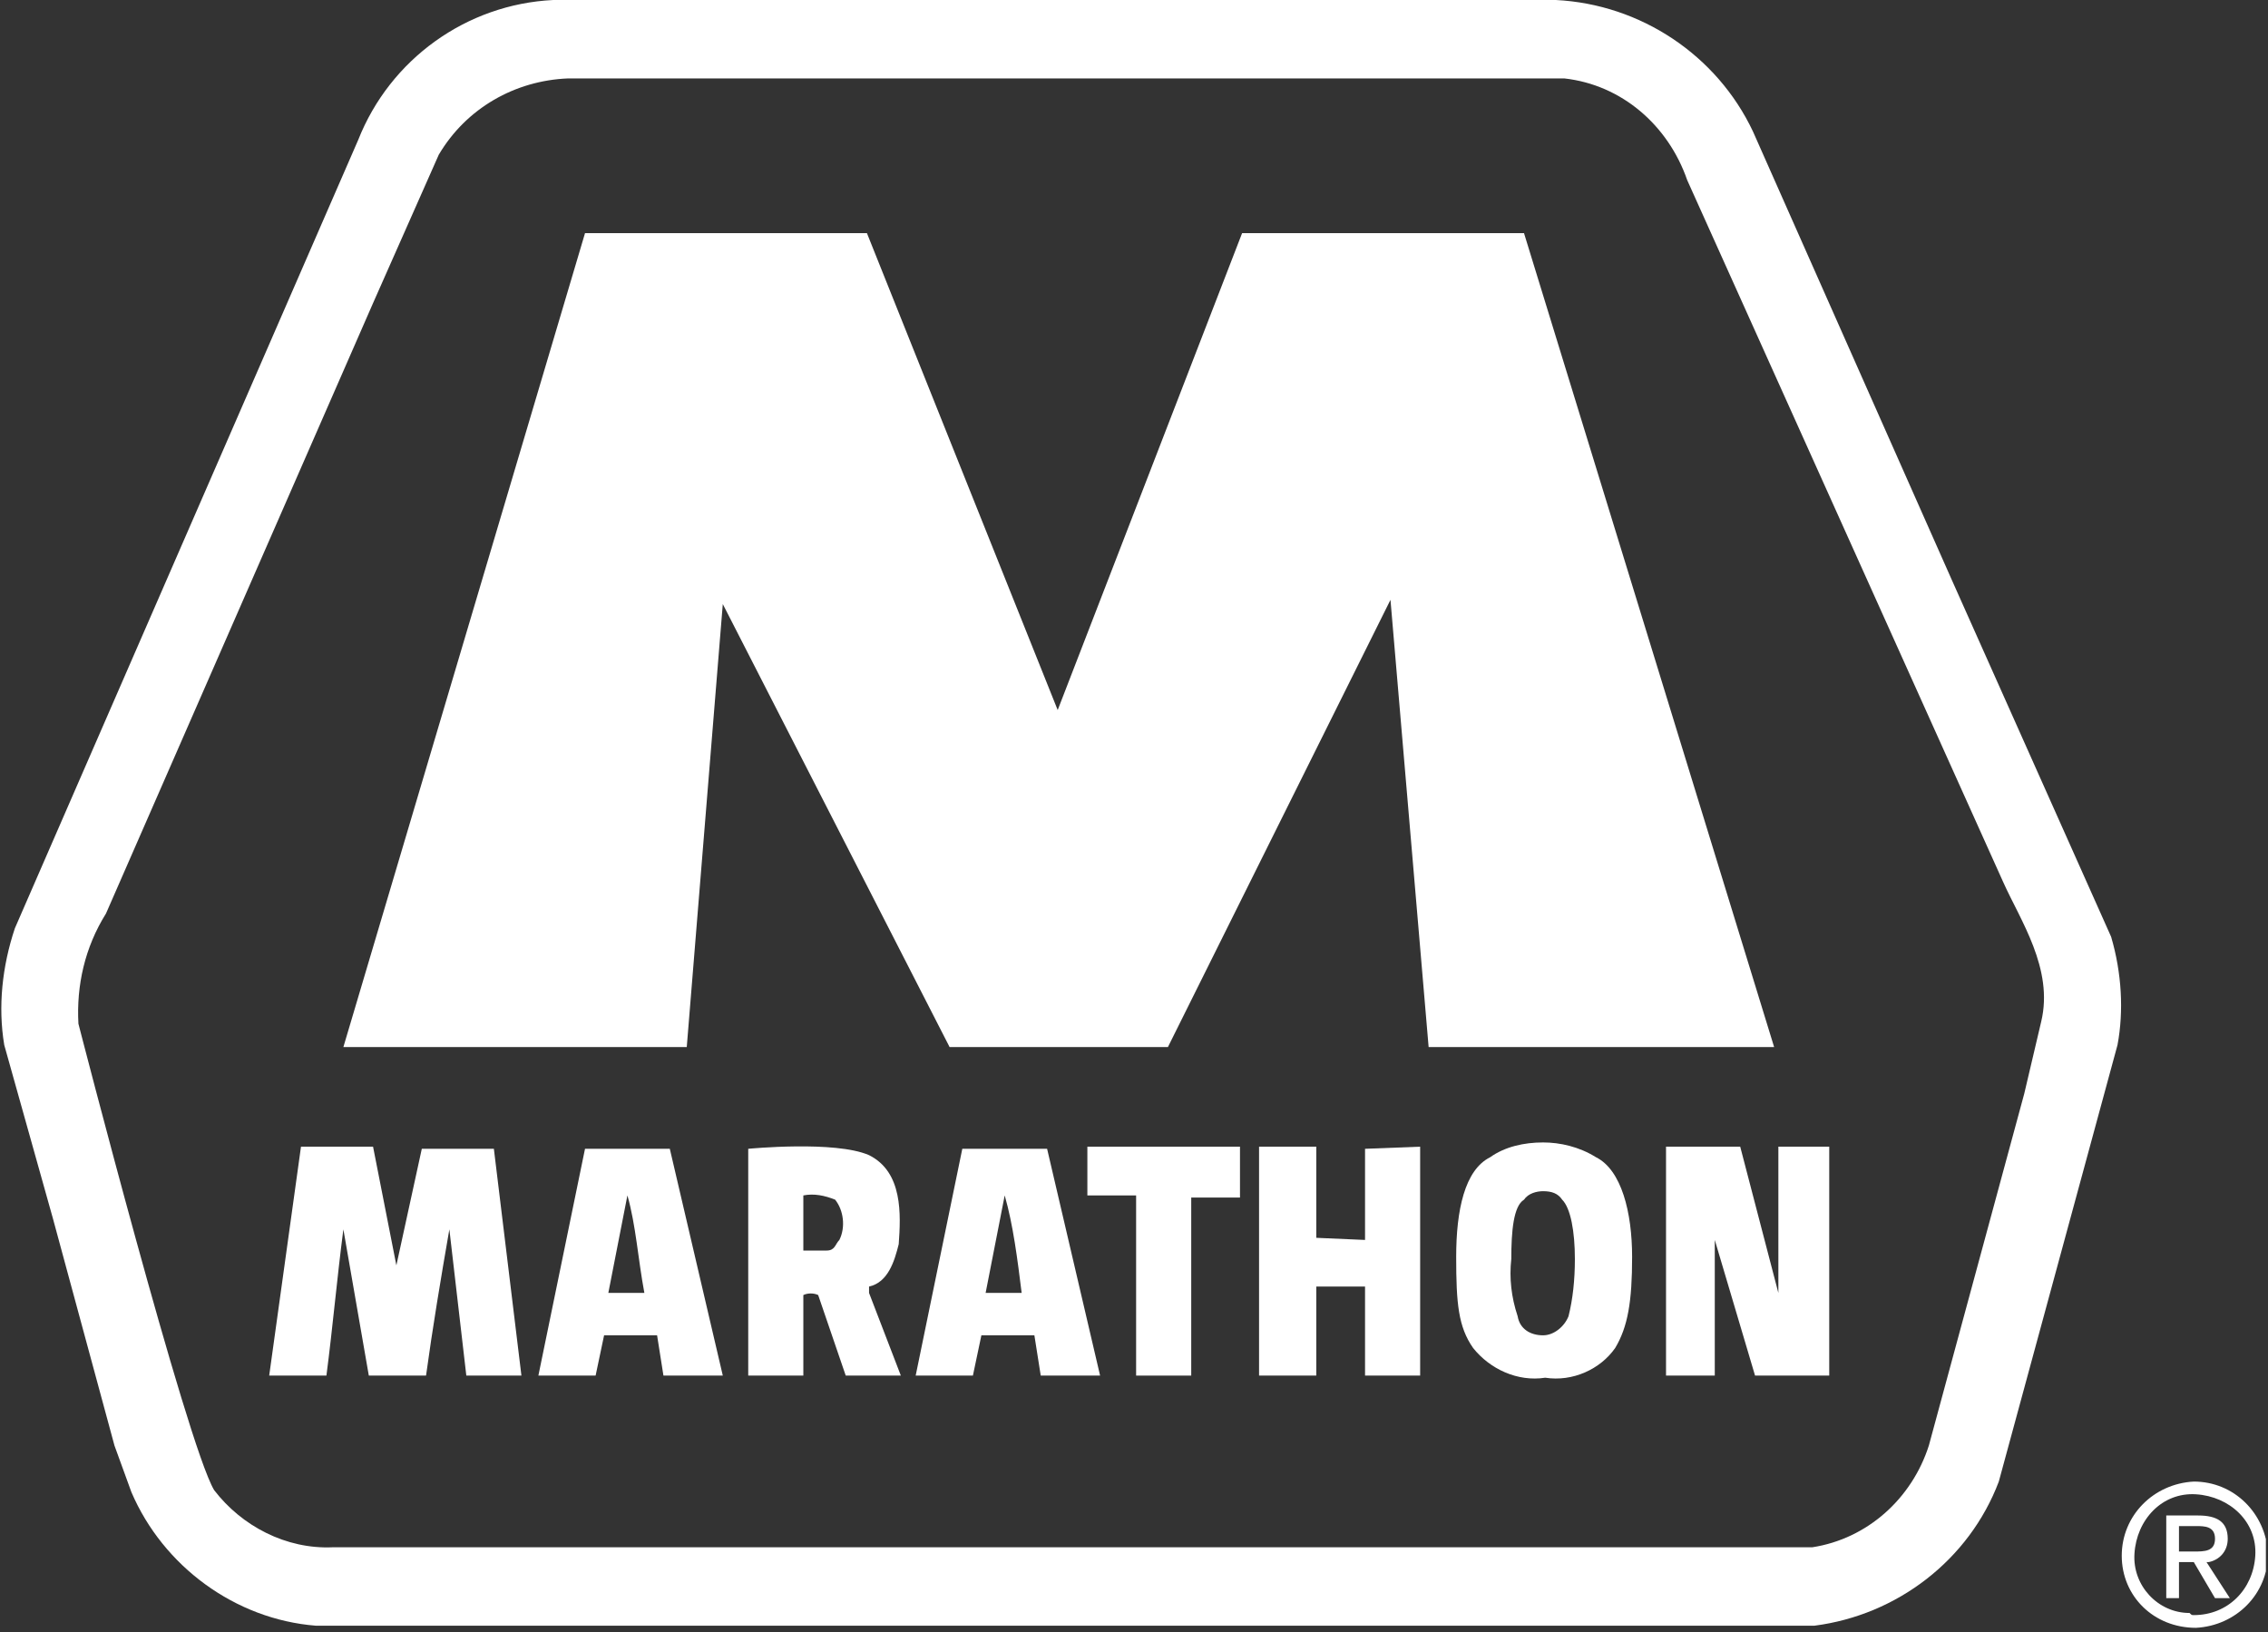
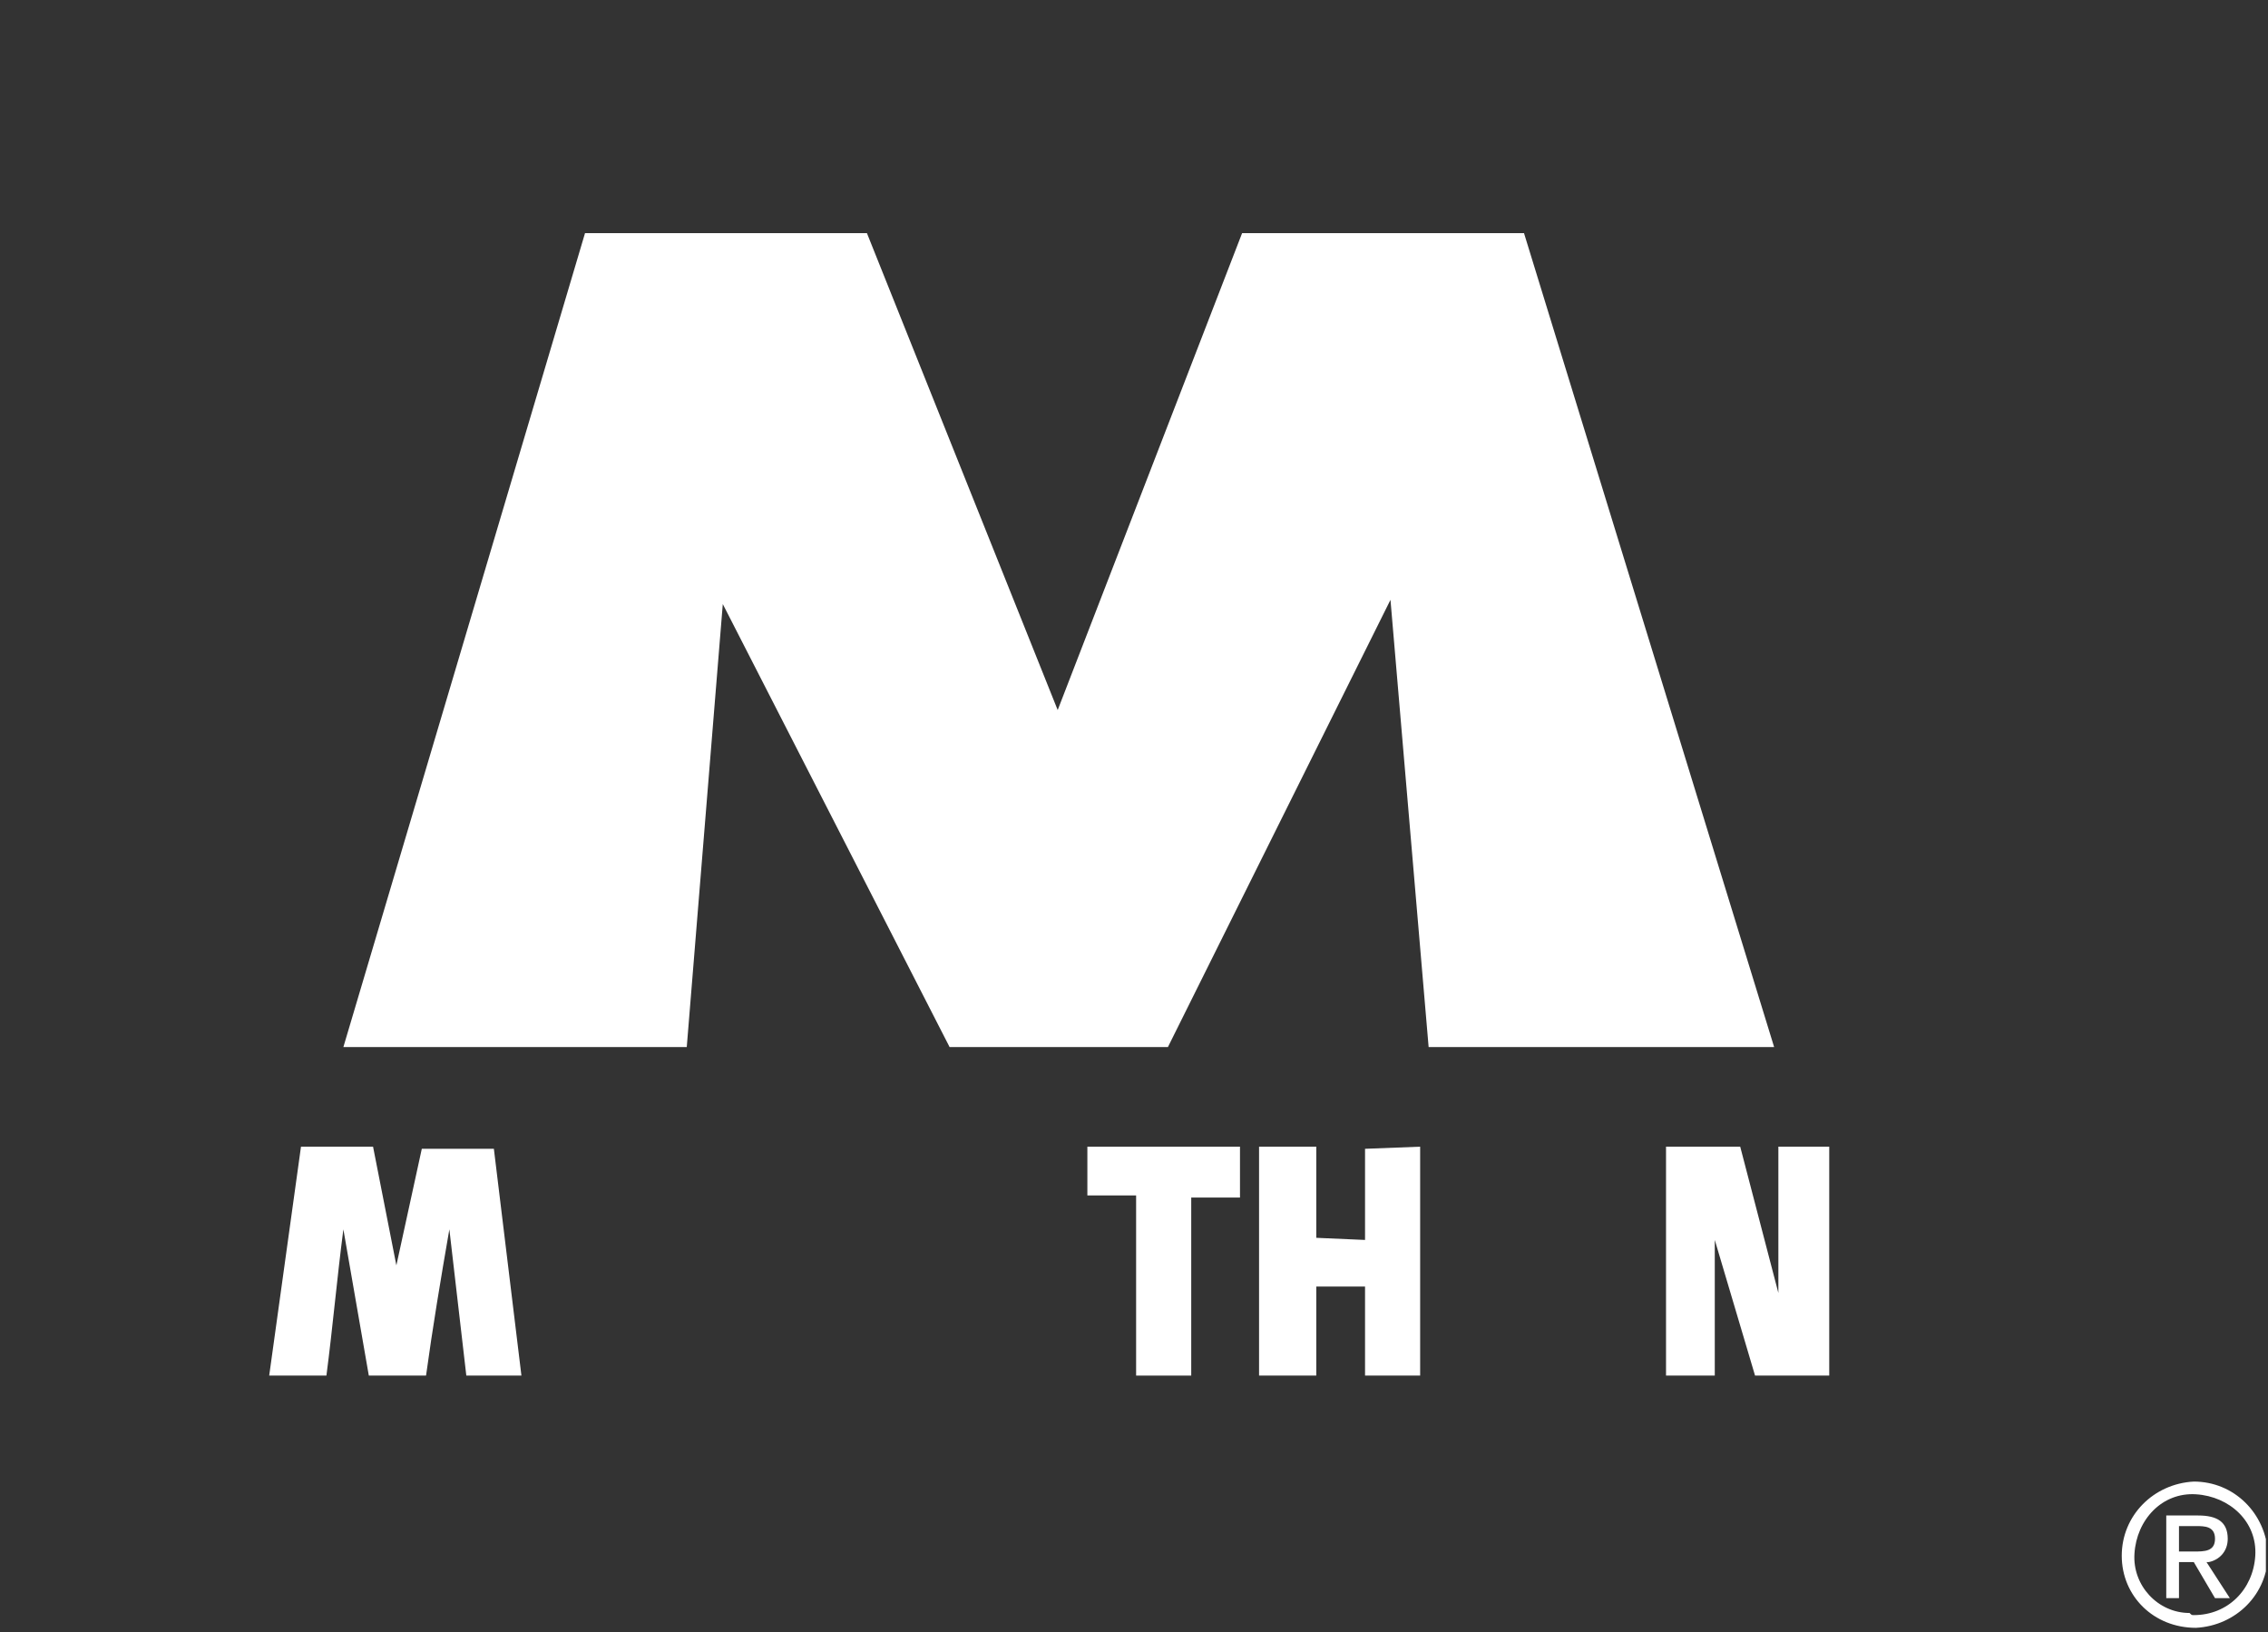
<svg xmlns="http://www.w3.org/2000/svg" width="107" height="77" viewBox="0 0 107 77" fill="none">
  <rect x="0" y="0" width="107" height="77" fill="#333333" stroke="none" />
  <g clip-path="url(#clip0_1007_2325)">
-     <path d="M99.6 44.2L92.1 27.4L82.7 6.2C81 2.6 77.4 0.2 73.4 0H26.1C22 0.2 18.4 2.8 16.9 6.6L0.7 43.8C0.1 45.6 -0.1 47.5 0.2 49.3L2.5 57.5L5.4 68.2L6.2 70.4C7.7 73.9 11.1 76.4 14.9 76.7H85.6C89.5 76.2 92.9 73.6 94.3 69.9L99.9 49.3C100.2 47.7 100.1 45.9 99.6 44.2ZM96.3 48.2L95.5 51.6L91 68.2C90.2 70.7 88.1 72.6 85.5 73H15.7C13.5 73.1 11.4 72 10.1 70.3C8.8 68.1 3.7 48.3 3.7 48.3C3.6 46.5 4 44.7 5 43.1L17.6 14.3L20.7 7.3C22 5.1 24.3 3.8 26.8 3.7H73.8C76.5 4 78.7 5.9 79.6 8.5L94.5 41.6C95.3 43.4 96.9 45.7 96.3 48.2Z" fill="white" />
    <path fill-rule="evenodd" clip-rule="evenodd" d="M49.9 33.5L58.6 11H71.9L83.7 49.4H67.4L65.6 28.3L55.1 49.4H44.8L34.1 28.5L32.4 49.4H16.2L27.6 11H40.9L49.9 33.5Z" fill="white" />
    <path fill-rule="evenodd" clip-rule="evenodd" d="M18.7 59.7L19.9 54.2H23.3L24.6 64.9H22L21.2 58C20.8 60.3 20.4 62.7 20.1 64.9H17.4L16.2 58C15.9 60.3 15.7 62.6 15.4 64.9H12.7L14.2 54.1H17.6L18.7 59.7Z" fill="white" />
    <path fill-rule="evenodd" clip-rule="evenodd" d="M58.5 56.5H56.2V64.9H53.6V56.4H51.3V54.1H58.5V56.5Z" fill="white" />
    <path fill-rule="evenodd" clip-rule="evenodd" d="M62.1 58.4L64.4 58.5V54.2L67 54.1V64.9H64.4V60.7H62.1V64.9H59.4V54.1H62.1V58.4Z" fill="white" />
    <path fill-rule="evenodd" clip-rule="evenodd" d="M83.9 61V54.1H86.3V64.9H82.8L80.9 58.5V64.9H78.6V54.1H82.1L83.9 61Z" fill="white" />
-     <path d="M31.6 54.199H27.6L25.4 64.899H28.1L28.5 62.999H31L31.3 64.899H34.1L31.6 54.199ZM30.4 60.999H28.7L29.6 56.399C30 57.799 30.1 59.399 30.4 60.999Z" fill="white" />
-     <path d="M41 61V60.7C41.9 60.5 42.2 59.5 42.4 58.7C42.5 57.3 42.6 55.3 41 54.5C39.4 53.8 35.3 54.2 35.3 54.2V64.9H37.9V61.1C38.1 61 38.4 61 38.6 61.1L39.9 64.9H42.5L41 61ZM39.6 58.5C39.4 58.7 39.4 59 39 59H37.9V56.4C38.4 56.3 38.9 56.4 39.4 56.6C39.8 57.1 39.9 57.9 39.6 58.5Z" fill="white" />
-     <path d="M49.4 54.199H45.4L43.2 64.899H45.9L46.3 62.999H48.8L49.1 64.899H51.9L49.4 54.199ZM48.2 60.999H46.5L47.4 56.399C47.8 57.799 48 59.399 48.2 60.999Z" fill="white" />
-     <path d="M75.3 54.6C74.5 54.1 73.6 53.9 72.8 53.9C71.9 53.9 71 54.1 70.3 54.6C69.1 55.2 68.7 57.1 68.7 59.3C68.7 61.5 68.8 62.6 69.5 63.6C70.3 64.6 71.6 65.2 72.9 65C74.2 65.2 75.5 64.6 76.2 63.6C76.8 62.6 77 61.4 77 59.3C77 57.2 76.5 55.2 75.3 54.6ZM74 62.1C73.8 62.6 73.3 63 72.8 63C72.2 63 71.7 62.7 71.6 62.1C71.3 61.2 71.2 60.3 71.3 59.4C71.3 58.1 71.4 56.9 71.9 56.6C72.1 56.3 72.5 56.2 72.8 56.2C73.2 56.2 73.5 56.3 73.7 56.6C74.1 57 74.3 58.1 74.3 59.4C74.3 60.4 74.2 61.3 74 62.1Z" fill="white" />
    <path d="M103.5 73.2C104 73.2 104.5 73.2 104.5 72.6C104.5 72 104 72 103.6 72H102.8V73.2H103.5ZM102.8 75.4H102.2V71.5H103.7C104.6 71.5 105.1 71.8 105.1 72.6C105.1 73.2 104.7 73.6 104.2 73.7C104.2 73.7 104.2 73.7 104.1 73.7L105.2 75.4H104.5L103.5 73.7H102.8V75.4ZM103.5 76.2C105.1 76.2 106.3 75 106.4 73.4C106.5 71.8 105.2 70.6 103.6 70.5C102 70.4 100.8 71.7 100.7 73.3C100.6 74.8 101.8 76.1 103.3 76.1C103.4 76.2 103.4 76.2 103.5 76.2ZM100.1 73.4C100.1 71.5 101.6 70 103.5 69.9C105.4 69.9 106.9 71.4 107 73.3C107 75.2 105.5 76.7 103.6 76.8C101.6 76.8 100.1 75.3 100.1 73.4Z" fill="white" />
  </g>
  <defs>
    <clipPath id="clip0_1007_2325">
      <rect width="106.9" height="76.8" fill="white" />
    </clipPath>
  </defs>
</svg>